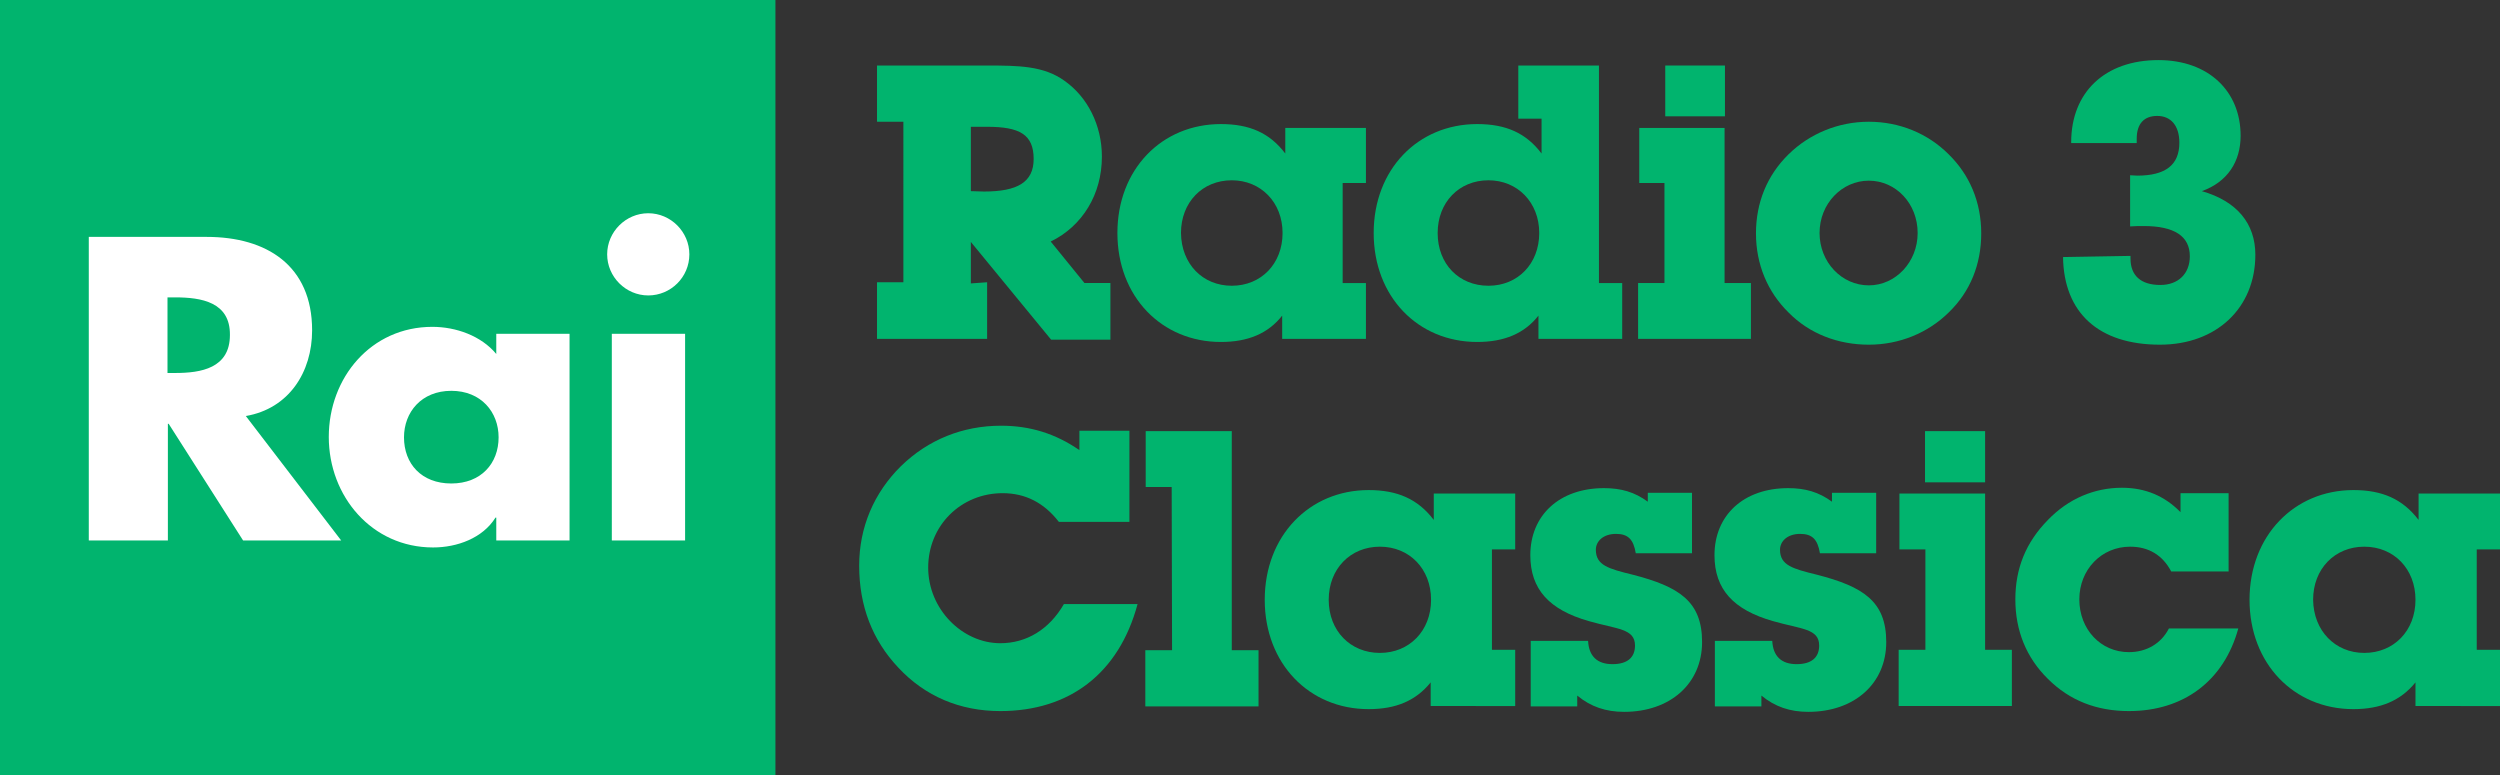
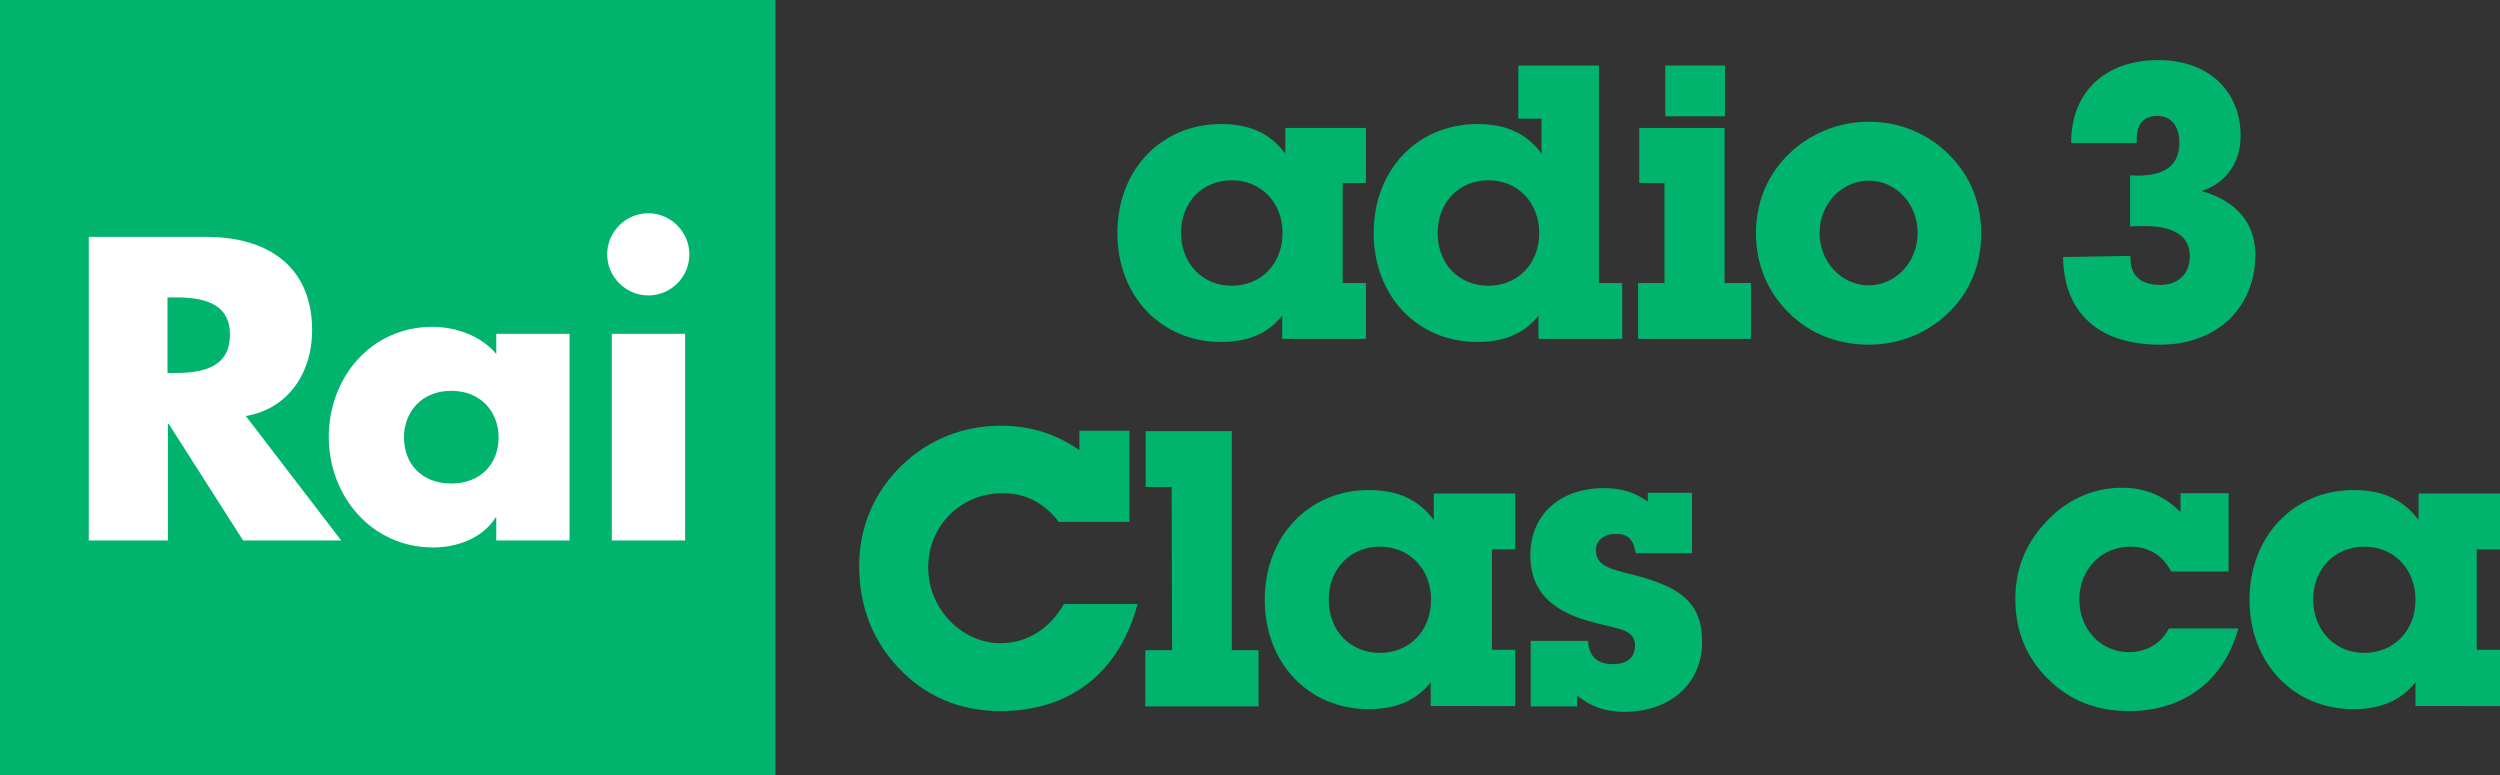
<svg xmlns="http://www.w3.org/2000/svg" version="1.1" id="Livello_8" x="0px" y="0px" viewBox="0 0 644.8 200" style="enable-background:new 0 0 644.8 200;" xml:space="preserve">
  <rect x="0" y="0" width="644.8" height="200" fill="#333333" stroke="none" />
  <style type="text/css">
	.st0{fill:#01B46E;}
	.st1{fill:#FFFFFF;}
</style>
  <g>
    <g>
      <rect class="st0" width="200" height="200" />
      <path class="st1" d="M45.2,76.7h-2v19.5h2c6.6,0,14.1-1.2,14.1-9.8C59.4,77.9,51.9,76.7,45.2,76.7z M62.7,139.4l-19.2-30.1h-0.2    v30.1H22.9V61.1h30.4c15.5,0,27.2,7.4,27.2,24.1c0,10.8-6,20.2-17.1,22.1L88,139.4H62.7z M176.7,139.4h-18.9V86.1h18.9V139.4z     M167.2,76.2c-5.8,0-10.6-4.8-10.6-10.6S161.4,55,167.2,55s10.6,4.8,10.6,10.6C177.8,71.5,173,76.2,167.2,76.2z M146.9,139.4H128    v-5.9h-0.2c-3.3,5.3-9.9,7.7-16.1,7.7c-15.8,0-26.9-13.2-26.9-28.5s10.9-28.4,26.7-28.4c6.1,0,12.6,2.3,16.5,7v-5.2h18.9V139.4z     M116.4,100.8c-7.7,0-12.2,5.5-12.2,12c0,6.8,4.5,11.9,12.2,11.9s12.2-5.2,12.2-11.9C128.6,106.3,124.1,100.8,116.4,100.8z" />
    </g>
    <g>
-       <path class="st0" d="M254.6,72.8v14.6h-28.4V72.8h6.8V31.4h-6.8V16.9h28.4c8.2,0,14.6,0.1,19.9,3.9c6,4.2,9.7,11.5,9.7,19.6    c0,9.7-5,17.9-13.2,21.9l8.7,10.7h6.7v14.6h-15.3l-20.7-25.2v10.7L254.6,72.8L254.6,72.8z M253.8,49.4c8.6,0,12.8-2.4,12.8-8.4    c0-6.3-3.6-8.3-12-8.3h-4.2v16.6L253.8,49.4L253.8,49.4z" />
      <path class="st0" d="M314.9,88.2c-15.3,0-26.7-11.7-26.7-28.1S299.6,32,314.9,32c7.4,0,12.6,2.3,16.6,7.6V33h20.8v14.2h-6V73h6    v14.4h-21.6v-6C327.1,86,321.9,88.2,314.9,88.2 M317.7,73.7c7.6,0,13.1-5.7,13.1-13.6s-5.6-13.6-13.1-13.6    c-7.6,0-13.1,5.7-13.1,13.6C304.7,68.1,310.2,73.7,317.7,73.7" />
      <path class="st0" d="M381,88.2c-15.3,0-26.7-11.7-26.7-28.1S365.7,32,381,32c7.4,0,12.6,2.3,16.6,7.6v-9h-6V16.9h20.8V73h6v14.4    h-21.6v-6C393.2,86,388,88.2,381,88.2 M383.9,73.7c7.6,0,13.1-5.7,13.1-13.6s-5.6-13.6-13.1-13.6c-7.6,0-13.1,5.7-13.1,13.6    C370.8,68.1,376.3,73.7,383.9,73.7" />
      <path class="st0" d="M429.5,47.2h-6.7V33h22v40h6.8v14.4h-29.1V73h6.8V47.2z M429.5,16.9h15.4V30h-15.4V16.9z" />
      <path class="st0" d="M461.3,39.8c5.4-5.3,12.8-8.4,20.7-8.4c7.9,0,15.2,3,20.6,8.4c5.4,5.3,8.4,12.3,8.4,20.4    c0,7.9-2.8,15-8.4,20.4c-5.4,5.3-12.7,8.3-20.6,8.3s-15.3-2.8-20.7-8.3c-5.4-5.3-8.4-12.4-8.4-20.4    C452.9,52.2,455.8,45.2,461.3,39.8 M482,73.6c6.9,0,12.6-6,12.6-13.5c0-7.6-5.6-13.5-12.6-13.5c-6.9,0-12.7,5.9-12.7,13.5    C469.3,67.6,475,73.6,482,73.6" />
      <path class="st0" d="M549.5,66v0.7c0,4.4,2.7,6.8,7.7,6.8c4.6,0,7.6-2.9,7.6-7.4c0-5.2-4-7.8-11.9-7.8c-1.1,0-2.3,0-3.5,0.1V45.2    c0.6,0,1.2,0.1,1.8,0.1c7.4,0,10.9-2.8,10.9-8.5c0-4.4-2.2-6.9-5.7-6.9c-3.4,0-5.3,2-5.3,5.9v1.1h-16.9v-0.2    c0-12.9,8.7-21.2,22.5-21.2c12.9,0,21.2,8,21.2,19.5c0,6.6-3.3,11.9-10,14.3c9.1,2.6,13.8,8.4,13.8,16.4c0,13.7-10,23.2-24.6,23.2    c-15.9,0-24.8-8.3-25-22.6L549.5,66L549.5,66z" />
    </g>
    <g>
      <path class="st0" d="M258,183.4c-10.4,0-19.4-3.8-26.3-11.2c-6.7-7.1-10.1-15.9-10.1-26.3c0-9.9,3.8-18.8,10.8-25.7    c7-6.8,15.9-10.4,25.8-10.4c7.4,0,14,2,20.2,6.3v-5h12.9v23.5h-18.2c-3.8-4.9-8.6-7.4-14.5-7.4c-10.7,0-19.2,8.3-19.2,19.2    c0,10.7,8.8,19.5,18.6,19.5c6.7,0,12.6-3.5,16.4-10.1h19C288.6,173.7,275.8,183.4,258,183.4z" />
      <path class="st0" d="M302.2,125.6h-6.7v-14.4h22.2v56.5h6.9v14.5h-29.2v-14.5h6.9L302.2,125.6L302.2,125.6z" />
      <path class="st0" d="M353,182.9c-15.4,0-26.8-11.8-26.8-28.2c0-16.5,11.5-28.3,26.8-28.3c7.4,0,12.7,2.3,16.8,7.7v-6.8h21v14.4h-6    v25.9h6v14.5H369V176C365.2,180.7,360.1,182.9,353,182.9z M355.9,168.4c7.6,0,13.2-5.7,13.2-13.7s-5.6-13.7-13.2-13.7    s-13.2,5.7-13.2,13.7C342.7,162.7,348.3,168.4,355.9,168.4z" />
      <path class="st0" d="M409.6,165.3c0.2,3.9,2.3,6,6.3,6c3.8,0,5.8-1.7,5.8-4.8c0-4.4-4.6-4.2-11.9-6.3c-10.2-2.9-15.1-8.2-15.1-17    c0-10.3,7.5-17.3,19-17.3c4.4,0,7.9,1,11.3,3.5v-2.3h11.4v15.6h-14.5c-0.6-3.6-2-5-5.1-5c-3.3,0-5.2,1.9-5.2,4.1    c0,4,3.3,4.9,9.4,6.4c12.1,3.1,18,6.9,18,17.4c0,10.7-8.2,18-20.1,18c-4.7,0-8.6-1.3-12.1-4.2v2.8h-12v-16.9H409.6z" />
-       <path class="st0" d="M457.1,165.3c0.2,3.9,2.3,6,6.3,6c3.8,0,5.8-1.7,5.8-4.8c0-4.4-4.6-4.2-11.9-6.3c-10.2-2.9-15.1-8.2-15.1-17    c0-10.3,7.5-17.3,19-17.3c4.4,0,7.9,1,11.3,3.5v-2.3h11.4v15.6h-14.5c-0.6-3.6-2-5-5.1-5c-3.3,0-5.2,1.9-5.2,4.1    c0,4,3.3,4.9,9.4,6.4c12.1,3.1,18,6.9,18,17.4c0,10.7-8.2,18-20.1,18c-4.7,0-8.6-1.3-12.1-4.2v2.8h-12v-16.9H457.1z" />
-       <path class="st0" d="M496.6,141.7h-6.7v-14.4H512v40.3h6.9v14.5h-29.2v-14.5h6.9V141.7z M496.6,111.2H512v13.2h-15.5v-13.2H496.6z    " />
      <path class="st0" d="M549.1,183.4c-8.3,0-15.3-2.7-20.9-8.3c-5.6-5.5-8.4-12.5-8.4-20.5s2.7-14.7,8.4-20.5    c5.3-5.5,12-8.3,19.1-8.3c6,0,11,2.1,15.1,6.3v-4.9h12.4v20.2H560c-2.2-4.2-5.8-6.4-10.6-6.4c-7.4,0-13.1,5.9-13.1,13.6    c0,7.7,5.5,13.6,12.8,13.6c4.5,0,8.3-2.2,10.3-6.1h17.9C573.6,175.6,563.2,183.4,549.1,183.4z" />
      <path class="st0" d="M607,182.9c-15.4,0-26.8-11.8-26.8-28.2c0-16.5,11.5-28.3,26.8-28.3c7.4,0,12.7,2.3,16.8,7.7v-6.8h21v14.4h-6    v25.9h6v14.5H623V176C619.2,180.7,614,182.9,607,182.9z M609.8,168.4c7.6,0,13.2-5.7,13.2-13.7s-5.6-13.7-13.2-13.7    s-13.2,5.7-13.2,13.7C596.7,162.7,602.3,168.4,609.8,168.4z" />
    </g>
  </g>
</svg>